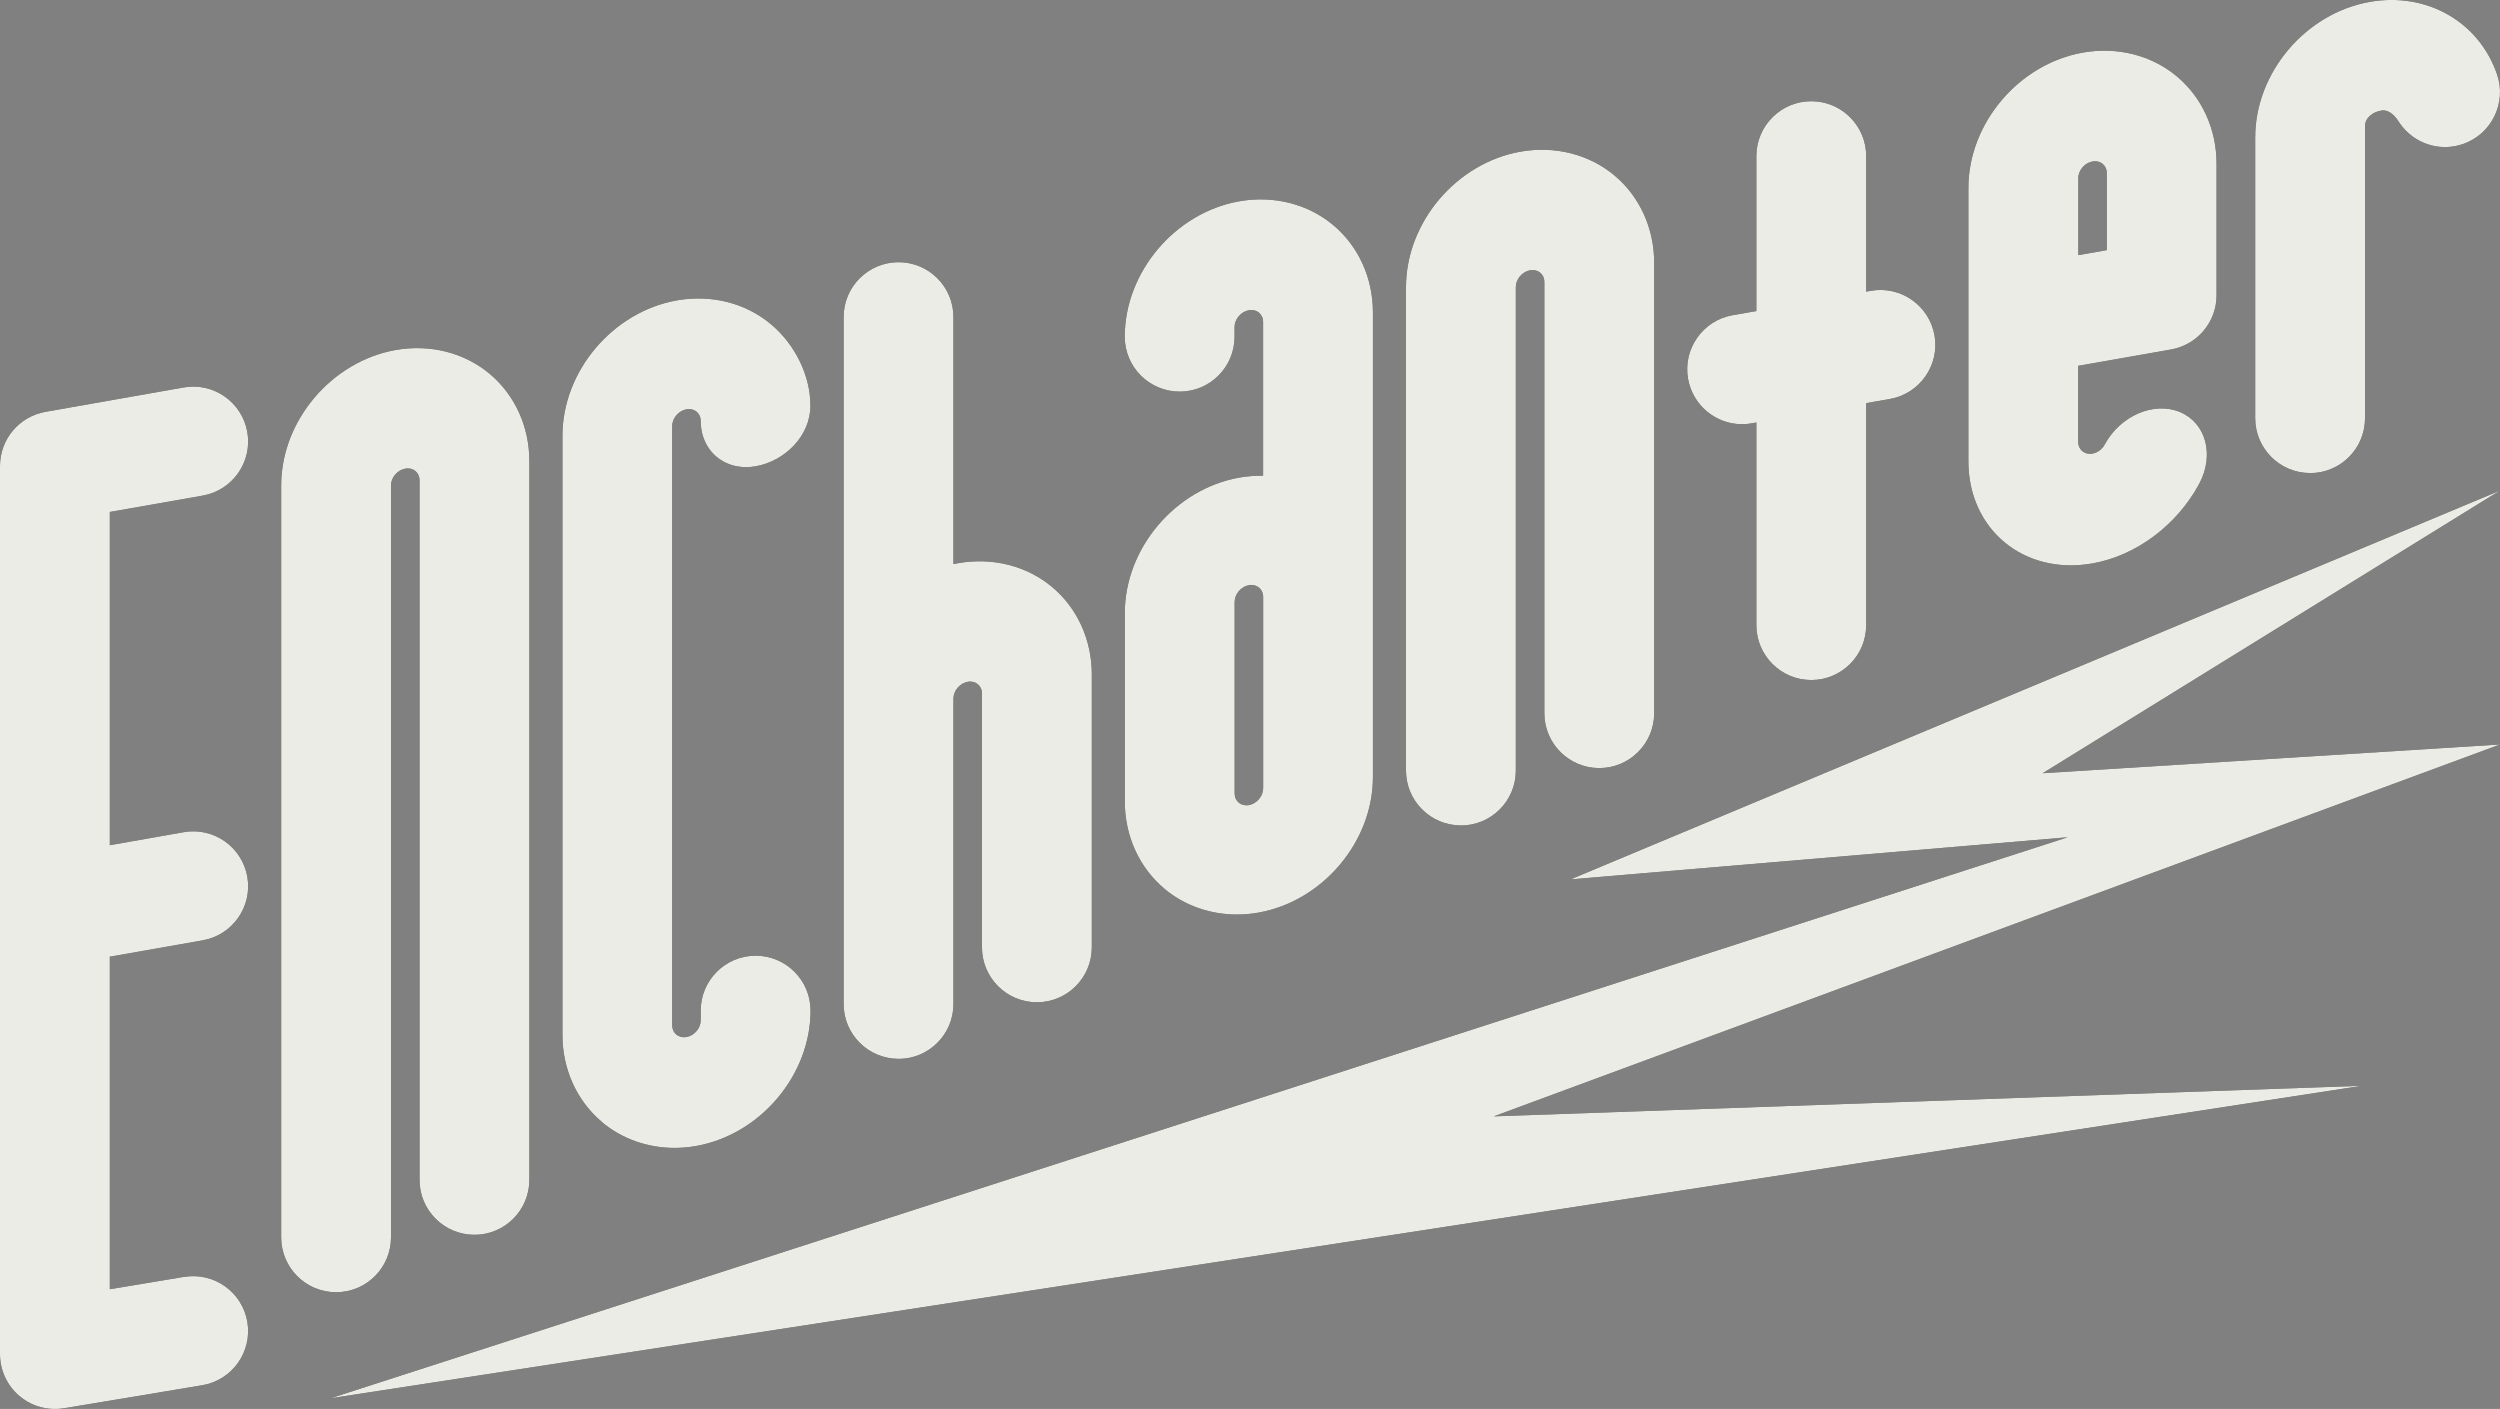
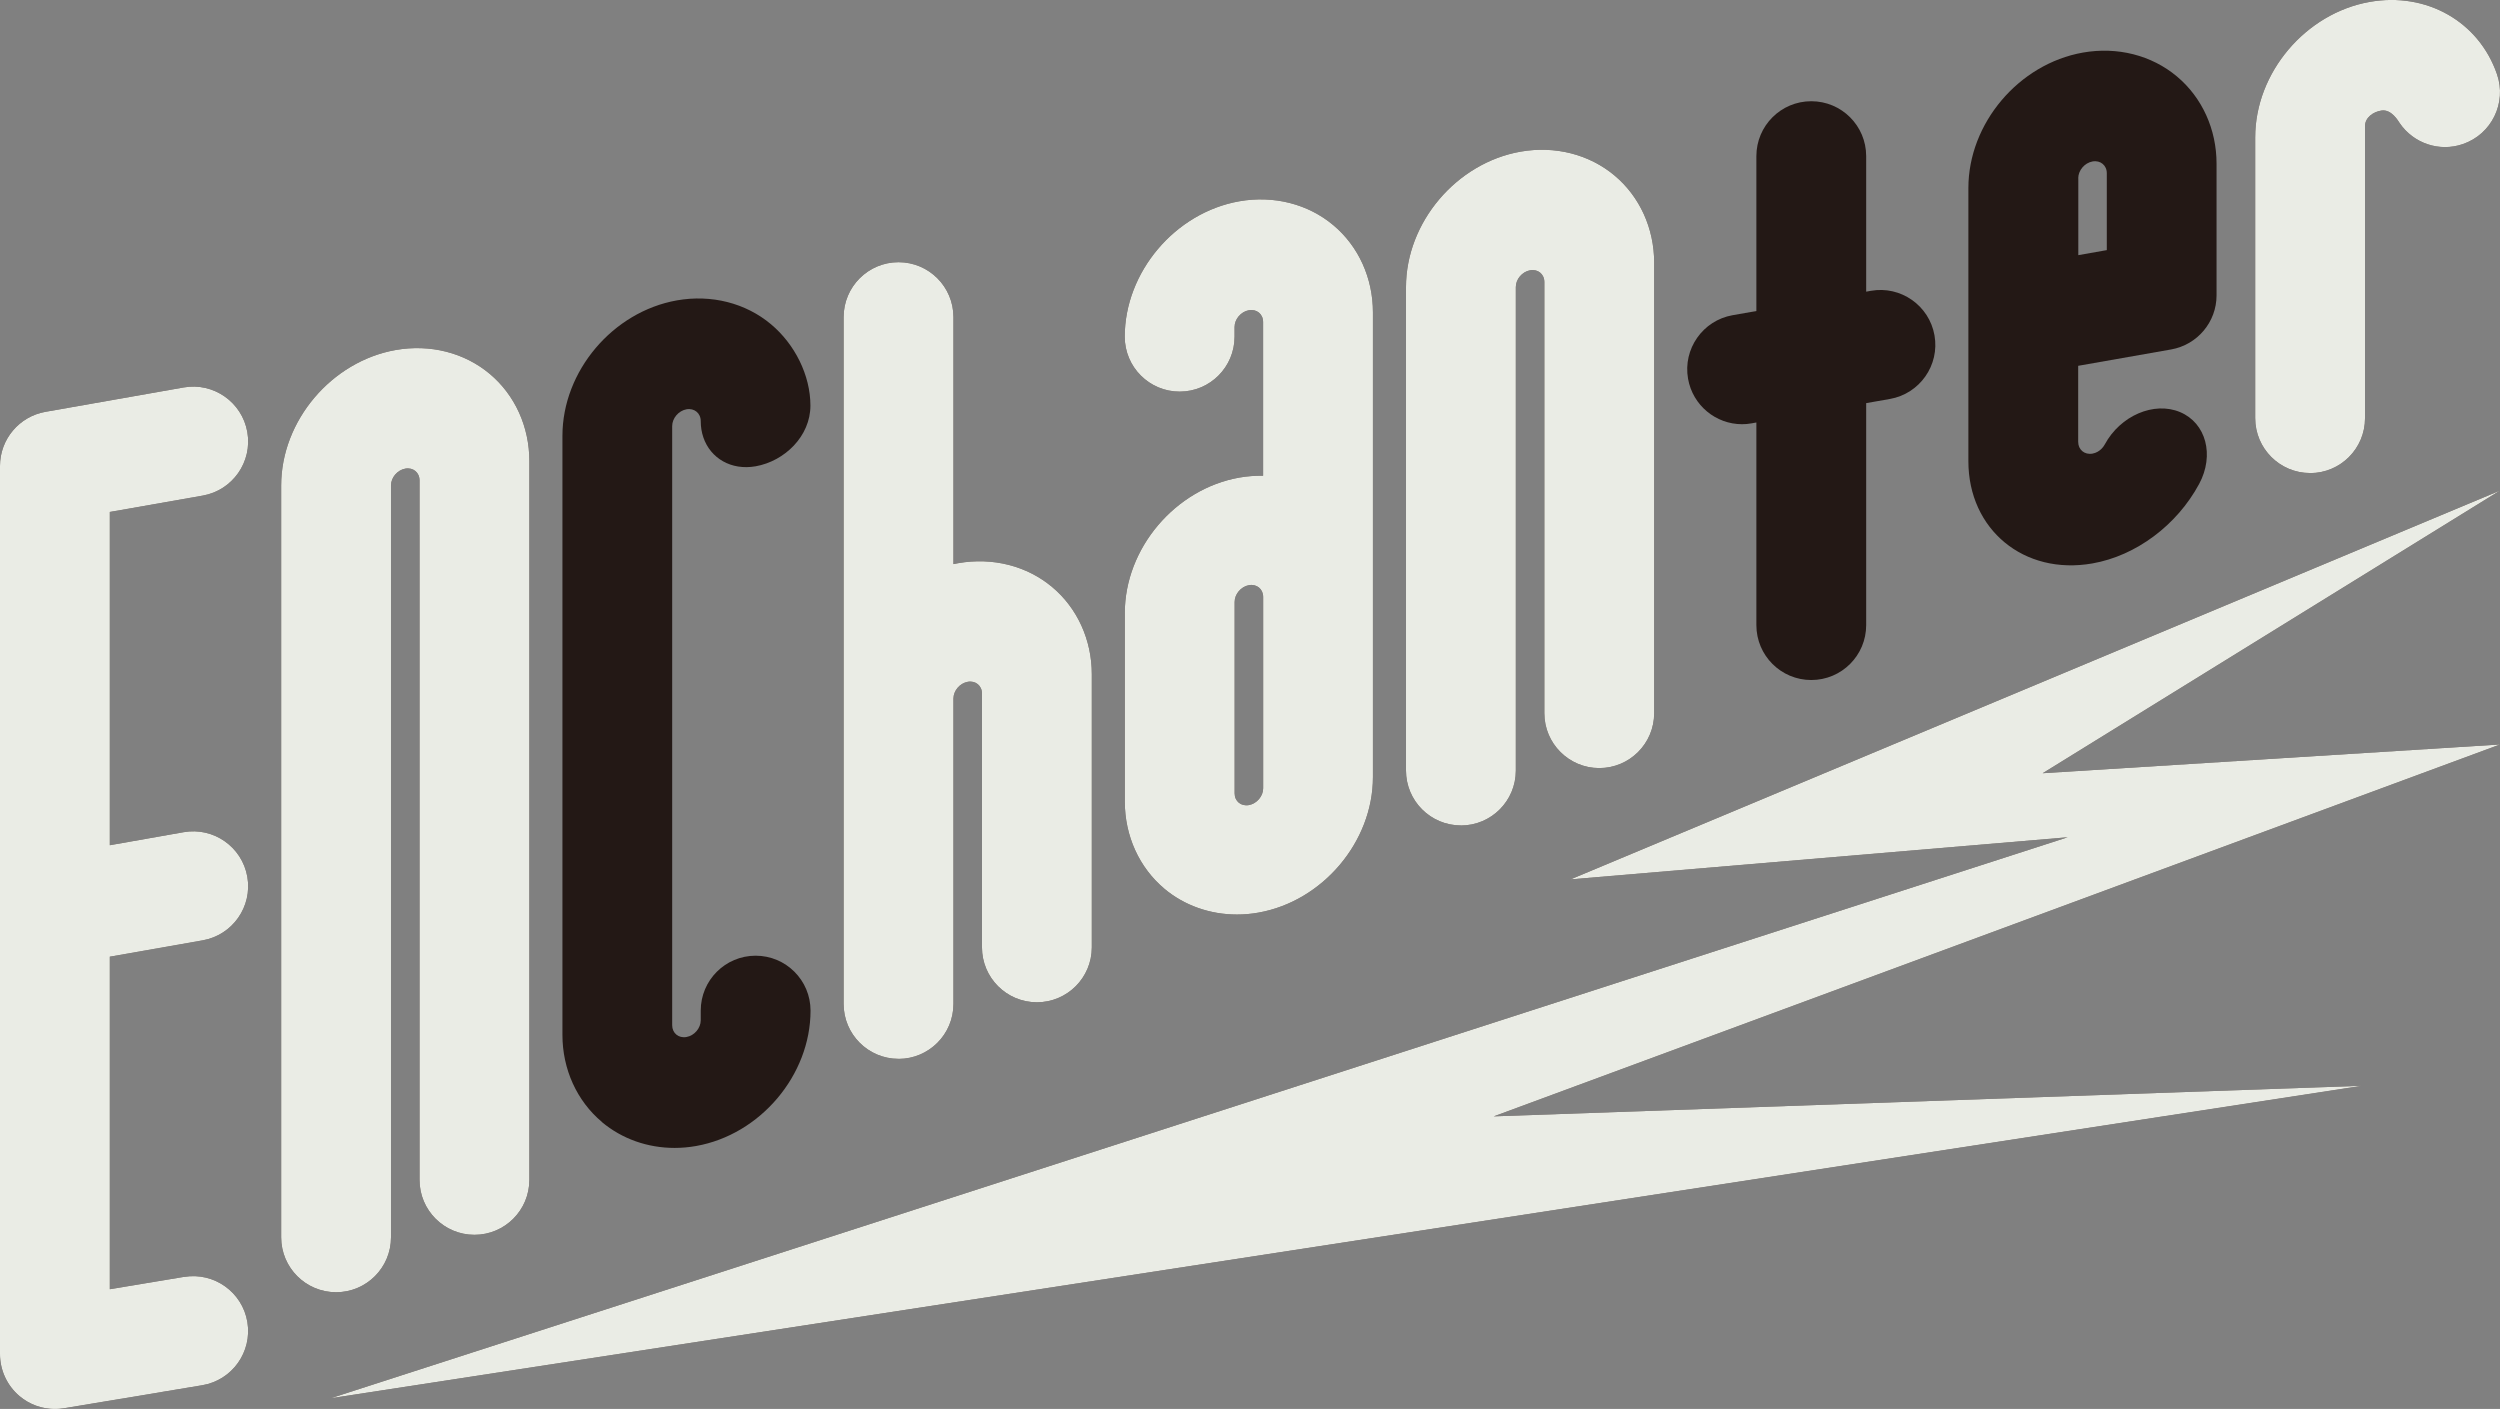
<svg xmlns="http://www.w3.org/2000/svg" id="_レイヤー_1" data-name="レイヤー 1" viewBox="0 0 408 229.94">
  <rect x="0" y="0" width="408" height="229.94" fill="#808080" stroke="none" />
  <defs>
    <style>
      .cls-1 {
        fill: #231815;
      }

      .cls-2 {
        fill: #eaece5;
      }
    </style>
  </defs>
  <g>
    <polygon class="cls-1" points="333.36 126.19 408 80.06 256.32 143.51 337.45 136.64 53.97 228.19 385.45 177.2 243.78 182.19 408 121.5 333.36 126.19" />
    <path class="cls-1" d="M30.06,208.38l-12.14,2.02v-54.27l15.17-2.67c4.87-.86,8.13-5.51,7.27-10.38-.86-4.87-5.51-8.13-10.38-7.27l-12.06,2.13v-54.39l15.17-2.67c4.87-.86,8.13-5.51,7.27-10.38-.86-4.87-5.51-8.13-10.38-7.27l-22.57,3.98c-4.28.76-7.41,4.48-7.41,8.83v144.95c0,2.63,1.16,5.13,3.17,6.84,1.63,1.38,3.69,2.12,5.79,2.12.49,0,.98-.04,1.47-.12l22.57-3.76c4.88-.81,8.18-5.43,7.37-10.31-.81-4.88-5.43-8.18-10.31-7.37Z" />
    <path class="cls-1" d="M377.01,77.21c4.95,0,8.96-4.01,8.96-8.96V20.59c0-1.4,1.33-2.35,2.69-2.55,1.65-.25,2.76,1.75,2.98,2.07,2.22,3.24,6.41,4.75,10.31,3.4,4.68-1.61,7.17-6.71,5.56-11.39-2.96-8.59-11.49-13.45-20.77-11.81-10.48,1.85-18.69,11.56-18.69,22.1v45.83c0,4.95,4.01,8.96,8.96,8.96Z" />
    <path class="cls-1" d="M284.3,69.23c.52,0,1.04-.04,1.57-.14l.77-.14v33.07c0,4.95,4.01,8.96,8.96,8.96s8.96-4.01,8.96-8.96v-36.23l3.88-.68c4.87-.86,8.13-5.51,7.27-10.38-.86-4.87-5.51-8.13-10.38-7.27l-.77.14v-22.12c0-4.95-4.01-8.96-8.96-8.96s-8.96,4.01-8.96,8.96v25.28l-3.88.68c-4.87.86-8.13,5.51-7.27,10.38.77,4.35,4.55,7.41,8.81,7.41Z" />
    <path class="cls-1" d="M63.81,201.93v-122.71c0-1.28,1.04-2.51,2.33-2.74s2.33.63,2.33,1.92v114.16c0,4.95,4.01,8.96,8.96,8.96s8.96-4.01,8.96-8.96v-117.32c0-5.59-2.35-10.77-6.45-14.21-4.14-3.48-9.74-4.9-15.36-3.91-10.48,1.85-18.69,11.56-18.69,22.1v122.71c0,4.95,4.01,8.96,8.96,8.96s8.96-4.01,8.96-8.96Z" />
    <path class="cls-1" d="M238.42,134.72c4.95,0,8.96-4.01,8.96-8.96V46.85c0-1.28,1.04-2.51,2.33-2.74s2.33.63,2.33,1.92v70.36c0,4.95,4.01,8.96,8.96,8.96s8.96-4.01,8.96-8.96V42.87c0-5.59-2.35-10.77-6.45-14.21-4.14-3.48-9.74-4.9-15.36-3.91-10.48,1.85-18.69,11.56-18.69,22.1v78.9c0,4.95,4.01,8.96,8.96,8.96Z" />
    <path class="cls-1" d="M146.64,172.81c4.95,0,8.96-4.01,8.96-8.96v-49.84c0-1.28,1.04-2.51,2.33-2.74s2.33.63,2.33,1.92v41.42c0,4.95,4.01,8.96,8.96,8.96s8.96-4.01,8.96-8.96v-44.58c0-5.59-2.35-10.77-6.45-14.21-4.14-3.48-9.74-4.9-15.36-3.91-.26.05-.51.1-.77.15v-40.31c0-4.95-4.01-8.96-8.96-8.96s-8.96,4.01-8.96,8.96v112.09c0,4.95,4.01,8.96,8.96,8.96Z" />
    <path class="cls-1" d="M98.23,183.12c3.28,2.75,7.47,4.22,11.86,4.22,1.16,0,2.33-.1,3.5-.31,10.48-1.85,18.69-11.56,18.69-22.1,0-4.95-4.01-8.96-8.96-8.96,0,0,0,0,0,0-4.95,0-8.96,4.01-8.96,8.96,0,.66,0,1.2,0,1.58,0,1.28-1.04,2.51-2.33,2.73-1.28.23-2.33-.63-2.33-1.92v-97.78c0-1.28,1.04-2.51,2.33-2.74s2.33.63,2.33,1.92c0,.96.15,1.85.43,2.67,1.16,3.4,4.54,5.41,8.53,4.71,0,0,0,0,0,0,4.74-.84,8.94-4.92,8.94-9.9s-2.56-10.03-6.42-13.27c-4.14-3.48-9.74-4.9-15.36-3.91-10.48,1.85-18.69,11.56-18.69,22.1v97.78c0,5.59,2.35,10.77,6.45,14.21Z" />
    <path class="cls-1" d="M321.24,75.27c0,11.16,9.08,18.65,20.25,16.68,7.1-1.25,13.77-6.22,17.41-12.97,2.53-4.7,1.13-9.95-3.12-11.73-4.25-1.78-9.75.59-12.28,5.28-.16.3-.78,1.28-2.01,1.5-1.28.23-2.33-.63-2.33-1.92v-12.41l15.17-2.67c4.28-.76,7.41-4.48,7.41-8.82v-21.51c0-5.59-2.35-10.77-6.45-14.21-4.14-3.48-9.74-4.9-15.36-3.91-10.48,1.85-18.69,11.56-18.69,22.1v43.02h0s0,1.58,0,1.58ZM339.17,29.09c0-1.28,1.04-2.51,2.33-2.74s2.33.63,2.33,1.92v12.55l-4.65.82v-12.55Z" />
-     <path class="cls-1" d="M190.01,145.03c3.28,2.75,7.47,4.22,11.86,4.22,1.16,0,2.33-.1,3.5-.31,10.48-1.85,18.69-11.56,18.69-22.1V50.97c0-5.59-2.35-10.77-6.45-14.21-4.14-3.48-9.74-4.9-15.36-3.91-10.48,1.85-18.69,11.56-18.69,22.1,0,4.95,4.01,8.96,8.96,8.96s8.96-4.01,8.96-8.96v-1.58c0-1.28,1.04-2.51,2.33-2.74s2.33.63,2.33,1.92v25.09c-1.28-.02-2.58.07-3.88.3-10.48,1.85-18.69,11.56-18.69,22.1v30.78c0,5.59,2.35,10.77,6.45,14.21ZM201.49,98.24c0-1.28,1.04-2.51,2.33-2.74,1.28-.23,2.33.63,2.33,1.92v31.23c0,1.28-1.04,2.51-2.33,2.74s-2.33-.63-2.33-1.92v-31.23Z" />
+     <path class="cls-1" d="M190.01,145.03c3.28,2.75,7.47,4.22,11.86,4.22,1.16,0,2.33-.1,3.5-.31,10.48-1.85,18.69-11.56,18.69-22.1V50.97c0-5.59-2.35-10.77-6.45-14.21-4.14-3.48-9.74-4.9-15.36-3.91-10.48,1.85-18.69,11.56-18.69,22.1,0,4.95,4.01,8.96,8.96,8.96s8.96-4.01,8.96-8.96v-1.58c0-1.28,1.04-2.51,2.33-2.74s2.33.63,2.33,1.92v25.09c-1.28-.02-2.58.07-3.88.3-10.48,1.85-18.69,11.56-18.69,22.1v30.78c0,5.59,2.35,10.77,6.45,14.21ZM201.49,98.24c0-1.28,1.04-2.51,2.33-2.74,1.28-.23,2.33.63,2.33,1.92v31.23c0,1.28-1.04,2.51-2.33,2.74s-2.33-.63-2.33-1.92Z" />
  </g>
  <g>
    <polygon class="cls-2" points="333.36 126.19 408 80.06 256.32 143.51 337.45 136.64 53.97 228.19 385.45 177.2 243.78 182.19 408 121.5 333.36 126.19" />
    <path class="cls-2" d="M30.06,208.38l-12.14,2.02v-54.27l15.17-2.67c4.87-.86,8.13-5.51,7.27-10.38-.86-4.87-5.51-8.13-10.38-7.27l-12.06,2.13v-54.39l15.17-2.67c4.87-.86,8.13-5.51,7.27-10.38-.86-4.87-5.51-8.13-10.38-7.27l-22.57,3.98c-4.28.76-7.41,4.48-7.41,8.83v144.95c0,2.63,1.16,5.13,3.17,6.84,1.63,1.38,3.69,2.12,5.79,2.12.49,0,.98-.04,1.47-.12l22.57-3.76c4.88-.81,8.18-5.43,7.37-10.31-.81-4.88-5.43-8.18-10.31-7.37Z" />
    <path class="cls-2" d="M377.01,77.21c4.95,0,8.96-4.01,8.96-8.96V20.59c0-1.4,1.33-2.35,2.69-2.55,1.65-.25,2.76,1.75,2.98,2.07,2.22,3.24,6.41,4.75,10.31,3.4,4.68-1.61,7.17-6.71,5.56-11.39-2.96-8.59-11.49-13.45-20.77-11.81-10.48,1.85-18.69,11.56-18.69,22.1v45.83c0,4.95,4.01,8.96,8.96,8.96Z" />
-     <path class="cls-2" d="M284.3,69.23c.52,0,1.04-.04,1.57-.14l.77-.14v33.07c0,4.95,4.01,8.96,8.96,8.96s8.96-4.01,8.96-8.96v-36.23l3.88-.68c4.87-.86,8.13-5.51,7.27-10.38-.86-4.87-5.51-8.13-10.38-7.27l-.77.14v-22.12c0-4.95-4.01-8.96-8.96-8.96s-8.96,4.01-8.96,8.96v25.28l-3.88.68c-4.87.86-8.13,5.51-7.27,10.38.77,4.35,4.55,7.41,8.81,7.41Z" />
    <path class="cls-2" d="M63.81,201.93v-122.71c0-1.28,1.04-2.51,2.33-2.74s2.33.63,2.33,1.92v114.16c0,4.95,4.01,8.96,8.96,8.96s8.96-4.01,8.96-8.96v-117.32c0-5.59-2.35-10.77-6.45-14.21-4.14-3.48-9.74-4.9-15.36-3.91-10.48,1.85-18.69,11.56-18.69,22.1v122.71c0,4.95,4.01,8.96,8.96,8.96s8.96-4.01,8.96-8.96Z" />
    <path class="cls-2" d="M238.42,134.72c4.95,0,8.96-4.01,8.96-8.96V46.85c0-1.28,1.04-2.51,2.33-2.74s2.33.63,2.33,1.92v70.36c0,4.95,4.01,8.96,8.96,8.96s8.96-4.01,8.96-8.96V42.87c0-5.59-2.35-10.77-6.45-14.21-4.14-3.48-9.74-4.9-15.36-3.91-10.48,1.85-18.69,11.56-18.69,22.1v78.9c0,4.95,4.01,8.96,8.96,8.96Z" />
    <path class="cls-2" d="M146.64,172.81c4.95,0,8.96-4.01,8.96-8.96v-49.84c0-1.28,1.04-2.51,2.33-2.74s2.33.63,2.33,1.92v41.42c0,4.95,4.01,8.96,8.96,8.96s8.96-4.01,8.96-8.96v-44.58c0-5.59-2.35-10.77-6.45-14.21-4.14-3.48-9.74-4.9-15.36-3.91-.26.05-.51.1-.77.15v-40.31c0-4.95-4.01-8.96-8.96-8.96s-8.96,4.01-8.96,8.96v112.09c0,4.95,4.01,8.96,8.96,8.96Z" />
-     <path class="cls-2" d="M98.23,183.12c3.28,2.75,7.47,4.22,11.86,4.22,1.16,0,2.33-.1,3.5-.31,10.48-1.85,18.69-11.56,18.69-22.1,0-4.95-4.01-8.96-8.96-8.96,0,0,0,0,0,0-4.95,0-8.96,4.01-8.96,8.96,0,.66,0,1.2,0,1.58,0,1.28-1.04,2.51-2.33,2.73-1.28.23-2.33-.63-2.33-1.92v-97.78c0-1.28,1.04-2.51,2.33-2.74s2.33.63,2.33,1.92c0,.96.15,1.85.43,2.67,1.16,3.4,4.54,5.41,8.53,4.71,0,0,0,0,0,0,4.74-.84,8.94-4.92,8.94-9.9s-2.56-10.03-6.42-13.27c-4.14-3.48-9.74-4.9-15.36-3.91-10.48,1.85-18.69,11.56-18.69,22.1v97.78c0,5.59,2.35,10.77,6.45,14.21Z" />
-     <path class="cls-2" d="M321.24,75.27c0,11.16,9.08,18.65,20.25,16.68,7.1-1.25,13.77-6.22,17.41-12.97,2.53-4.7,1.13-9.95-3.12-11.73-4.25-1.78-9.75.59-12.28,5.28-.16.3-.78,1.28-2.01,1.5-1.28.23-2.33-.63-2.33-1.92v-12.41l15.17-2.67c4.28-.76,7.41-4.48,7.41-8.82v-21.51c0-5.59-2.35-10.77-6.45-14.21-4.14-3.48-9.74-4.9-15.36-3.91-10.48,1.85-18.69,11.56-18.69,22.1v43.02h0s0,1.58,0,1.58ZM339.17,29.09c0-1.28,1.04-2.51,2.33-2.74s2.33.63,2.33,1.92v12.55l-4.65.82v-12.55Z" />
    <path class="cls-2" d="M190.01,145.03c3.28,2.75,7.47,4.22,11.86,4.22,1.16,0,2.33-.1,3.5-.31,10.48-1.85,18.69-11.56,18.69-22.1V50.97c0-5.59-2.35-10.77-6.45-14.21-4.14-3.48-9.74-4.9-15.36-3.91-10.48,1.85-18.69,11.56-18.69,22.1,0,4.95,4.01,8.96,8.96,8.96s8.96-4.01,8.96-8.96v-1.58c0-1.28,1.04-2.51,2.33-2.74s2.33.63,2.33,1.92v25.09c-1.28-.02-2.58.07-3.88.3-10.48,1.85-18.69,11.56-18.69,22.1v30.78c0,5.59,2.35,10.77,6.45,14.21ZM201.49,98.24c0-1.28,1.04-2.51,2.33-2.74,1.28-.23,2.33.63,2.33,1.92v31.23c0,1.28-1.04,2.51-2.33,2.74s-2.33-.63-2.33-1.92v-31.23Z" />
  </g>
</svg>